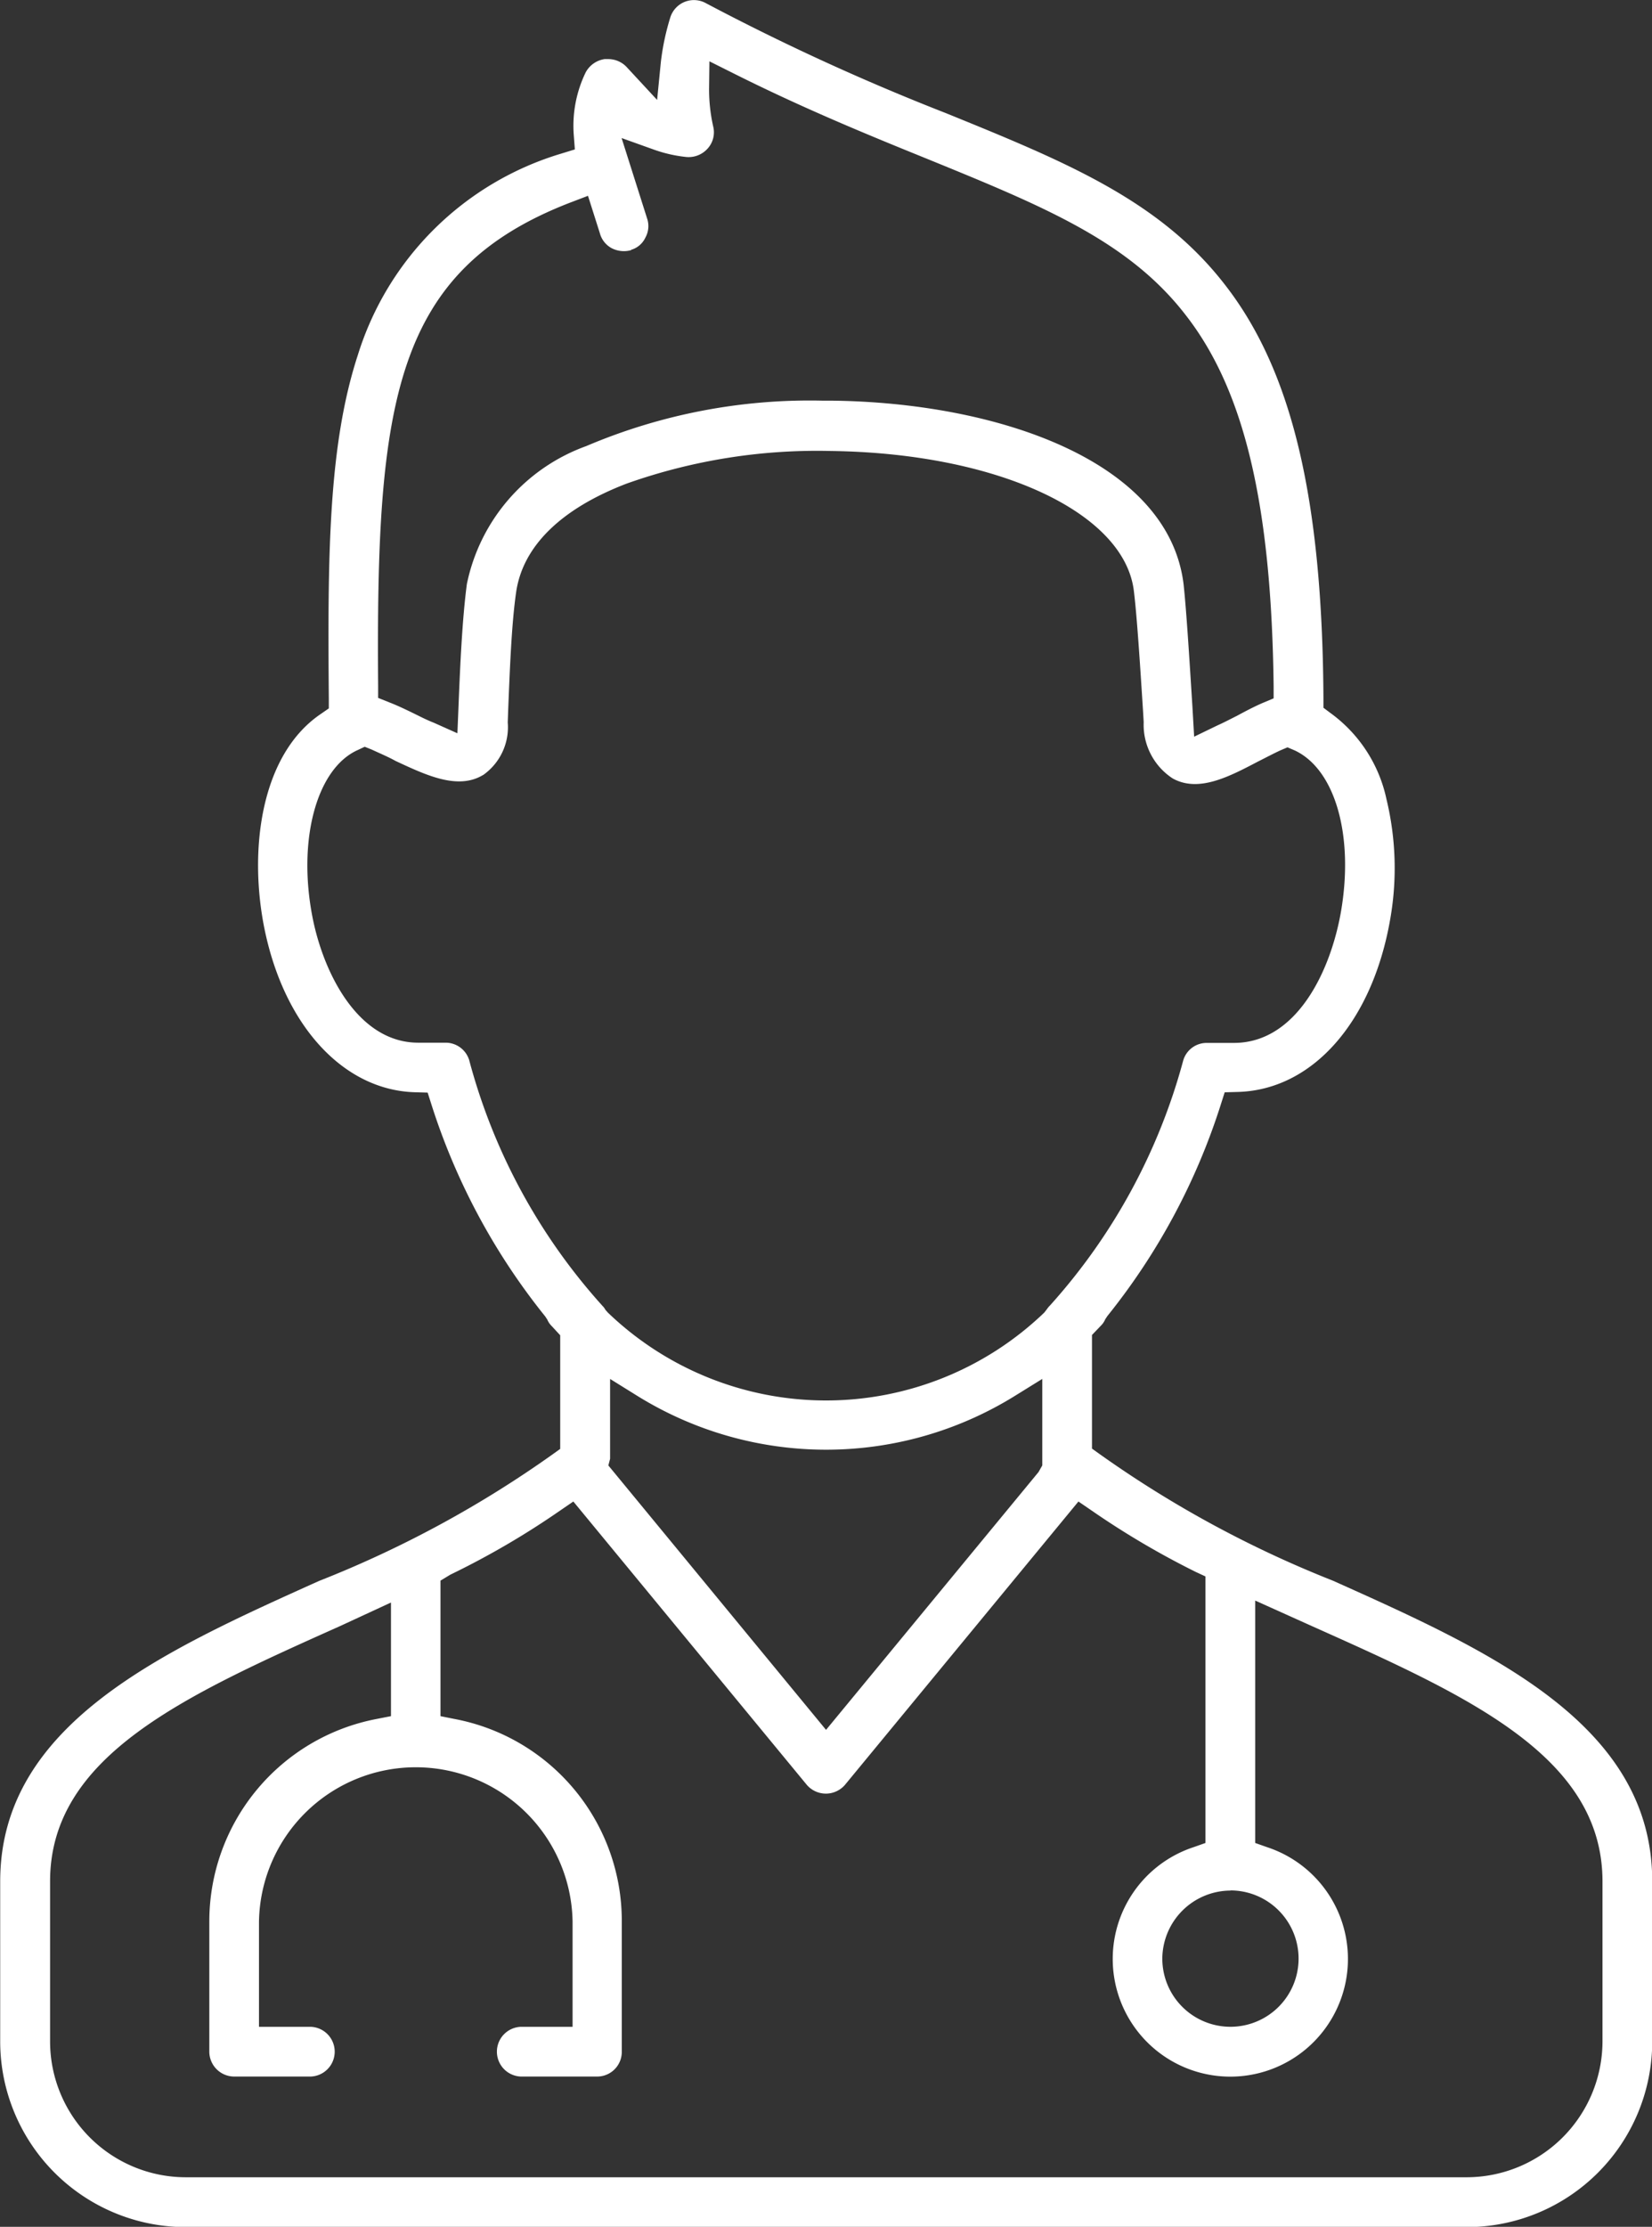
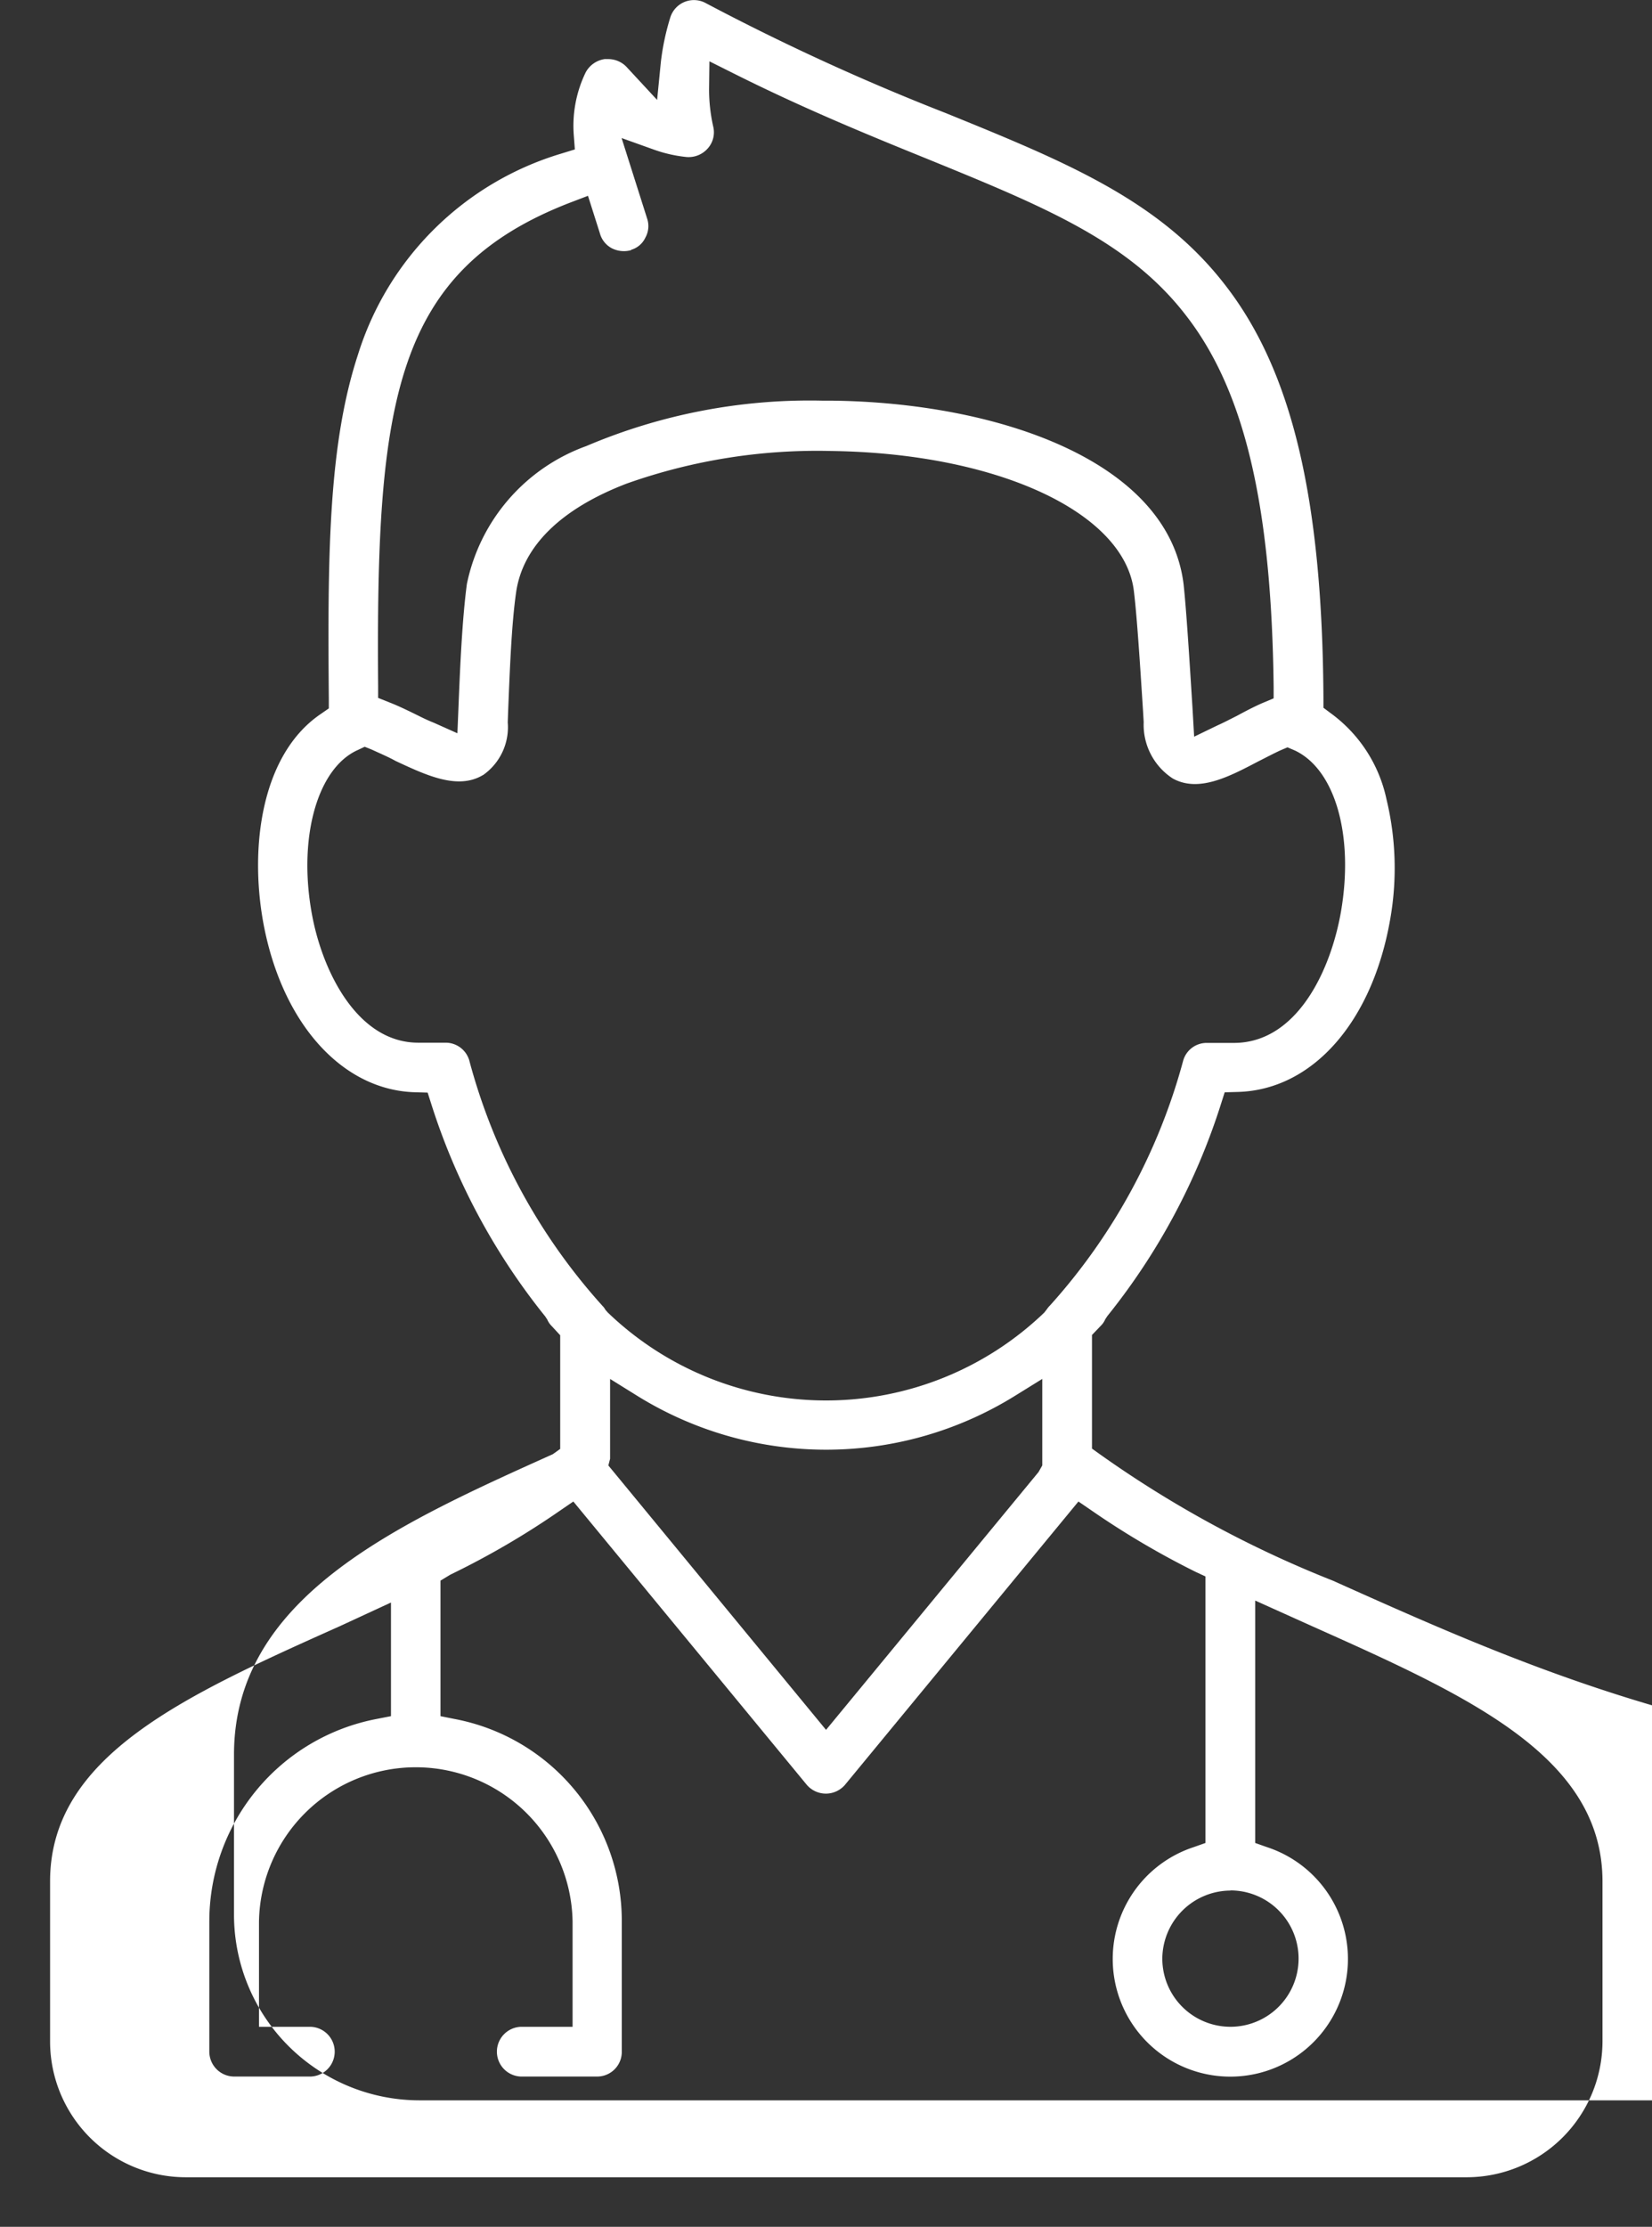
<svg xmlns="http://www.w3.org/2000/svg" width="43.644" height="58.793" viewBox="0 0 43.644 58.793">
  <rect x="0" y="0" width="43.644" height="58.793" fill="#333333" stroke="none" />
  <defs>
    <style>.a{fill:#fff;}</style>
  </defs>
  <g transform="translate(-358.12 -1152.208)">
-     <path class="a" d="M393.331,1193.94a29.065,29.065,0,0,1-6.168-3.347l-.194-.139v-3l.24-.25a.523.523,0,0,0,.111-.166l.055-.083a17.227,17.227,0,0,0,3-5.594l.1-.314.333-.009c1.979-.046,3.569-1.84,4.041-4.568a7.753,7.753,0,0,0-.1-3.162,3.78,3.78,0,0,0-1.48-2.275l-.185-.139v-.231c-.028-5.289-.832-8.655-2.589-10.92-1.729-2.247-4.226-3.264-7.388-4.549a61.177,61.177,0,0,1-6.334-2.9.654.654,0,0,0-.943.37,6.481,6.481,0,0,0-.25,1.174l-.1,1.008-.814-.878a.671.671,0,0,0-.481-.2h-.092a.682.682,0,0,0-.5.351,3.232,3.232,0,0,0-.314,1.664l.028.37-.361.111a8.037,8.037,0,0,0-5.372,5.317c-.777,2.376-.8,5.261-.767,9.08v.25l-.2.139c-1.627,1.091-1.923,3.671-1.489,5.733.536,2.543,2.1,4.216,3.976,4.263l.324.009.1.314a17.249,17.249,0,0,0,3.005,5.594l.055.083a.524.524,0,0,0,.111.166l.231.25v3l-.194.139a28.909,28.909,0,0,1-6.177,3.347c-4.133,1.859-8.424,3.782-8.424,7.934v4.235a4.905,4.905,0,0,0,4.892,4.891h33.861a4.9,4.9,0,0,0,4.892-4.891v-4.235C401.774,1197.722,397.483,1195.8,393.331,1193.94Zm-20.139-36.386.462-.176.314.989a.634.634,0,0,0,.324.4.709.709,0,0,0,.5.046v-.009a.6.6,0,0,0,.379-.324.626.626,0,0,0,.046-.5l-.675-2.127.878.314a3.646,3.646,0,0,0,.823.185.671.671,0,0,0,.564-.213.639.639,0,0,0,.157-.583,4.446,4.446,0,0,1-.111-.989l.009-.74.666.333c1.849.925,3.569,1.627,5.076,2.238,3.107,1.267,5.345,2.182,6.852,4.143,1.544,1.988,2.256,5.012,2.312,9.8v.305l-.287.12c-.231.1-.462.222-.684.342-.2.1-.361.185-.509.25l-.62.3-.046-.8c-.083-1.313-.157-2.506-.231-3.208-.388-3.292-4.956-4.818-9.311-4.864h-.231a15.084,15.084,0,0,0-6.242,1.2,4.926,4.926,0,0,0-3.153,3.643c-.12.906-.176,2.1-.222,3.264l-.028.675-.62-.277c-.139-.055-.277-.12-.388-.176-.3-.148-.546-.268-.786-.361l-.3-.12v-.305C368.051,1162.834,368.513,1159.357,373.192,1157.554Zm-2.682,22.627a.65.65,0,0,0-.62-.444h-.721c-1.544,0-2.46-1.738-2.774-3.218-.435-2.081.074-4.022,1.184-4.512l.176-.083.185.074c.2.093.453.2.629.3.814.379,1.637.768,2.3.379l.018-.009a1.543,1.543,0,0,0,.647-1.387l.009-.259c.046-1.156.092-2.349.213-3.181.176-1.211,1.184-2.2,2.922-2.866a15.045,15.045,0,0,1,5.391-.86c4.392.056,7.767,1.618,8.008,3.708.083.684.166,1.988.24,3.144l.018.305a1.691,1.691,0,0,0,.767,1.489c.684.379,1.489-.046,2.265-.453.185-.092.388-.2.573-.286l.194-.083.194.083c1.063.5,1.563,2.238,1.221,4.244-.277,1.6-1.184,3.477-2.829,3.477H390a.644.644,0,0,0-.62.462,15.8,15.8,0,0,1-3.514,6.463.725.725,0,0,0-.092.111l-.065.083a8.321,8.321,0,0,1-11.531,0l-.065-.074a.412.412,0,0,0-.074-.1A15.7,15.7,0,0,1,370.511,1180.181Zm15.146,8.433v2.284l-.1.176-5.613,6.806-5.751-6.981.046-.176v-2.108l.7.435a9.464,9.464,0,0,0,10.014,0Zm14.8,17.5a3.593,3.593,0,0,1-3.578,3.578H363.021a3.587,3.587,0,0,1-3.578-3.578v-4.235c0-3.31,3.551-4.9,7.665-6.741l1.341-.62v3l-.379.074a5.443,5.443,0,0,0-4.42,5.354v3.431a.659.659,0,0,0,.656.656h2.025a.657.657,0,0,0,0-1.313h-1.369v-2.774a4.143,4.143,0,0,1,8.285,0v2.774h-1.368a.657.657,0,0,0,0,1.313H373.9a.651.651,0,0,0,.647-.656v-3.431a5.425,5.425,0,0,0-4.42-5.354l-.37-.074v-3.578l.259-.157a21.618,21.618,0,0,0,2.9-1.692l.351-.24,6.168,7.481a.665.665,0,0,0,1.008,0l6.168-7.481.351.24a22.073,22.073,0,0,0,2.746,1.618l.259.12v7.037l-.314.111a3.107,3.107,0,1,0,1.942,0l-.314-.111v-6.4l1.5.675c4.115,1.84,7.675,3.431,7.675,6.741Zm-9.829-3.995a1.8,1.8,0,1,1-1.8,1.8A1.809,1.809,0,0,1,390.631,1202.123Z" />
+     <path class="a" d="M393.331,1193.94a29.065,29.065,0,0,1-6.168-3.347l-.194-.139v-3l.24-.25a.523.523,0,0,0,.111-.166l.055-.083a17.227,17.227,0,0,0,3-5.594l.1-.314.333-.009c1.979-.046,3.569-1.84,4.041-4.568a7.753,7.753,0,0,0-.1-3.162,3.78,3.78,0,0,0-1.48-2.275l-.185-.139v-.231c-.028-5.289-.832-8.655-2.589-10.92-1.729-2.247-4.226-3.264-7.388-4.549a61.177,61.177,0,0,1-6.334-2.9.654.654,0,0,0-.943.37,6.481,6.481,0,0,0-.25,1.174l-.1,1.008-.814-.878a.671.671,0,0,0-.481-.2h-.092a.682.682,0,0,0-.5.351,3.232,3.232,0,0,0-.314,1.664l.028.37-.361.111a8.037,8.037,0,0,0-5.372,5.317c-.777,2.376-.8,5.261-.767,9.08v.25l-.2.139c-1.627,1.091-1.923,3.671-1.489,5.733.536,2.543,2.1,4.216,3.976,4.263l.324.009.1.314a17.249,17.249,0,0,0,3.005,5.594l.055.083a.524.524,0,0,0,.111.166l.231.25v3l-.194.139c-4.133,1.859-8.424,3.782-8.424,7.934v4.235a4.905,4.905,0,0,0,4.892,4.891h33.861a4.9,4.9,0,0,0,4.892-4.891v-4.235C401.774,1197.722,397.483,1195.8,393.331,1193.94Zm-20.139-36.386.462-.176.314.989a.634.634,0,0,0,.324.4.709.709,0,0,0,.5.046v-.009a.6.6,0,0,0,.379-.324.626.626,0,0,0,.046-.5l-.675-2.127.878.314a3.646,3.646,0,0,0,.823.185.671.671,0,0,0,.564-.213.639.639,0,0,0,.157-.583,4.446,4.446,0,0,1-.111-.989l.009-.74.666.333c1.849.925,3.569,1.627,5.076,2.238,3.107,1.267,5.345,2.182,6.852,4.143,1.544,1.988,2.256,5.012,2.312,9.8v.305l-.287.12c-.231.1-.462.222-.684.342-.2.1-.361.185-.509.25l-.62.3-.046-.8c-.083-1.313-.157-2.506-.231-3.208-.388-3.292-4.956-4.818-9.311-4.864h-.231a15.084,15.084,0,0,0-6.242,1.2,4.926,4.926,0,0,0-3.153,3.643c-.12.906-.176,2.1-.222,3.264l-.028.675-.62-.277c-.139-.055-.277-.12-.388-.176-.3-.148-.546-.268-.786-.361l-.3-.12v-.305C368.051,1162.834,368.513,1159.357,373.192,1157.554Zm-2.682,22.627a.65.65,0,0,0-.62-.444h-.721c-1.544,0-2.46-1.738-2.774-3.218-.435-2.081.074-4.022,1.184-4.512l.176-.083.185.074c.2.093.453.2.629.3.814.379,1.637.768,2.3.379l.018-.009a1.543,1.543,0,0,0,.647-1.387l.009-.259c.046-1.156.092-2.349.213-3.181.176-1.211,1.184-2.2,2.922-2.866a15.045,15.045,0,0,1,5.391-.86c4.392.056,7.767,1.618,8.008,3.708.083.684.166,1.988.24,3.144l.018.305a1.691,1.691,0,0,0,.767,1.489c.684.379,1.489-.046,2.265-.453.185-.092.388-.2.573-.286l.194-.083.194.083c1.063.5,1.563,2.238,1.221,4.244-.277,1.6-1.184,3.477-2.829,3.477H390a.644.644,0,0,0-.62.462,15.8,15.8,0,0,1-3.514,6.463.725.725,0,0,0-.092.111l-.065.083a8.321,8.321,0,0,1-11.531,0l-.065-.074a.412.412,0,0,0-.074-.1A15.7,15.7,0,0,1,370.511,1180.181Zm15.146,8.433v2.284l-.1.176-5.613,6.806-5.751-6.981.046-.176v-2.108l.7.435a9.464,9.464,0,0,0,10.014,0Zm14.8,17.5a3.593,3.593,0,0,1-3.578,3.578H363.021a3.587,3.587,0,0,1-3.578-3.578v-4.235c0-3.31,3.551-4.9,7.665-6.741l1.341-.62v3l-.379.074a5.443,5.443,0,0,0-4.42,5.354v3.431a.659.659,0,0,0,.656.656h2.025a.657.657,0,0,0,0-1.313h-1.369v-2.774a4.143,4.143,0,0,1,8.285,0v2.774h-1.368a.657.657,0,0,0,0,1.313H373.9a.651.651,0,0,0,.647-.656v-3.431a5.425,5.425,0,0,0-4.42-5.354l-.37-.074v-3.578l.259-.157a21.618,21.618,0,0,0,2.9-1.692l.351-.24,6.168,7.481a.665.665,0,0,0,1.008,0l6.168-7.481.351.24a22.073,22.073,0,0,0,2.746,1.618l.259.12v7.037l-.314.111a3.107,3.107,0,1,0,1.942,0l-.314-.111v-6.4l1.5.675c4.115,1.84,7.675,3.431,7.675,6.741Zm-9.829-3.995a1.8,1.8,0,1,1-1.8,1.8A1.809,1.809,0,0,1,390.631,1202.123Z" />
  </g>
</svg>